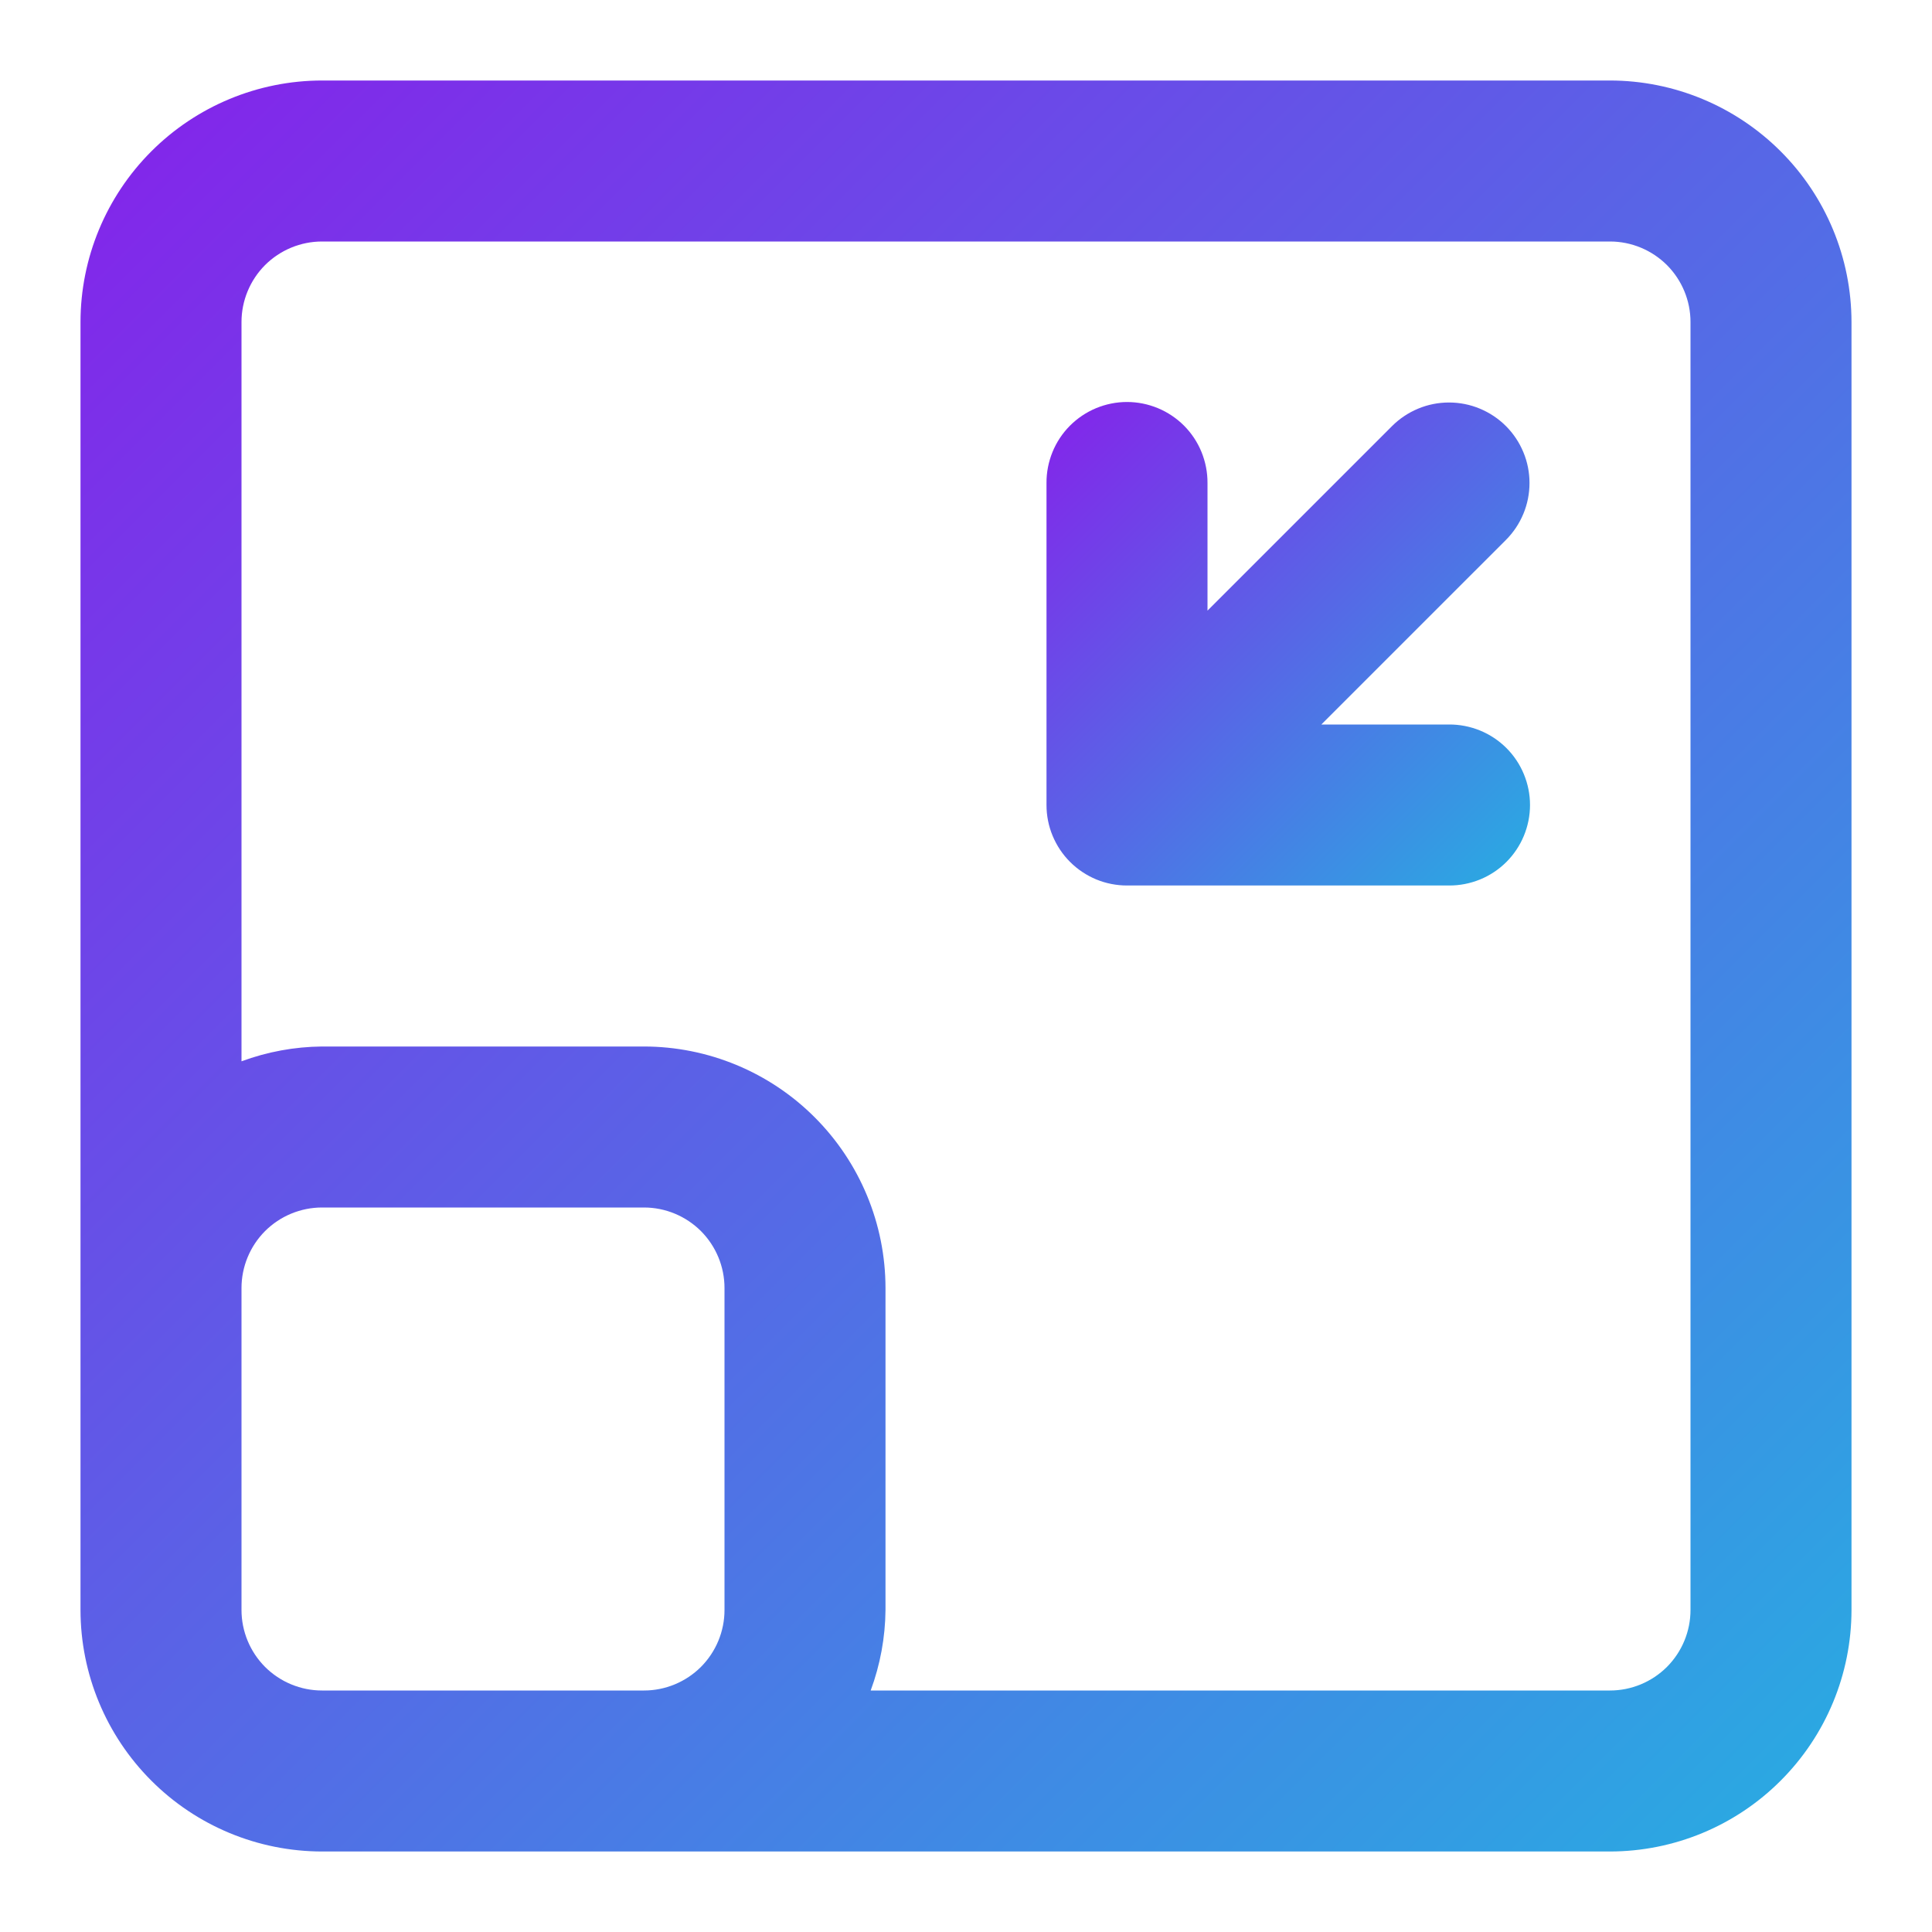
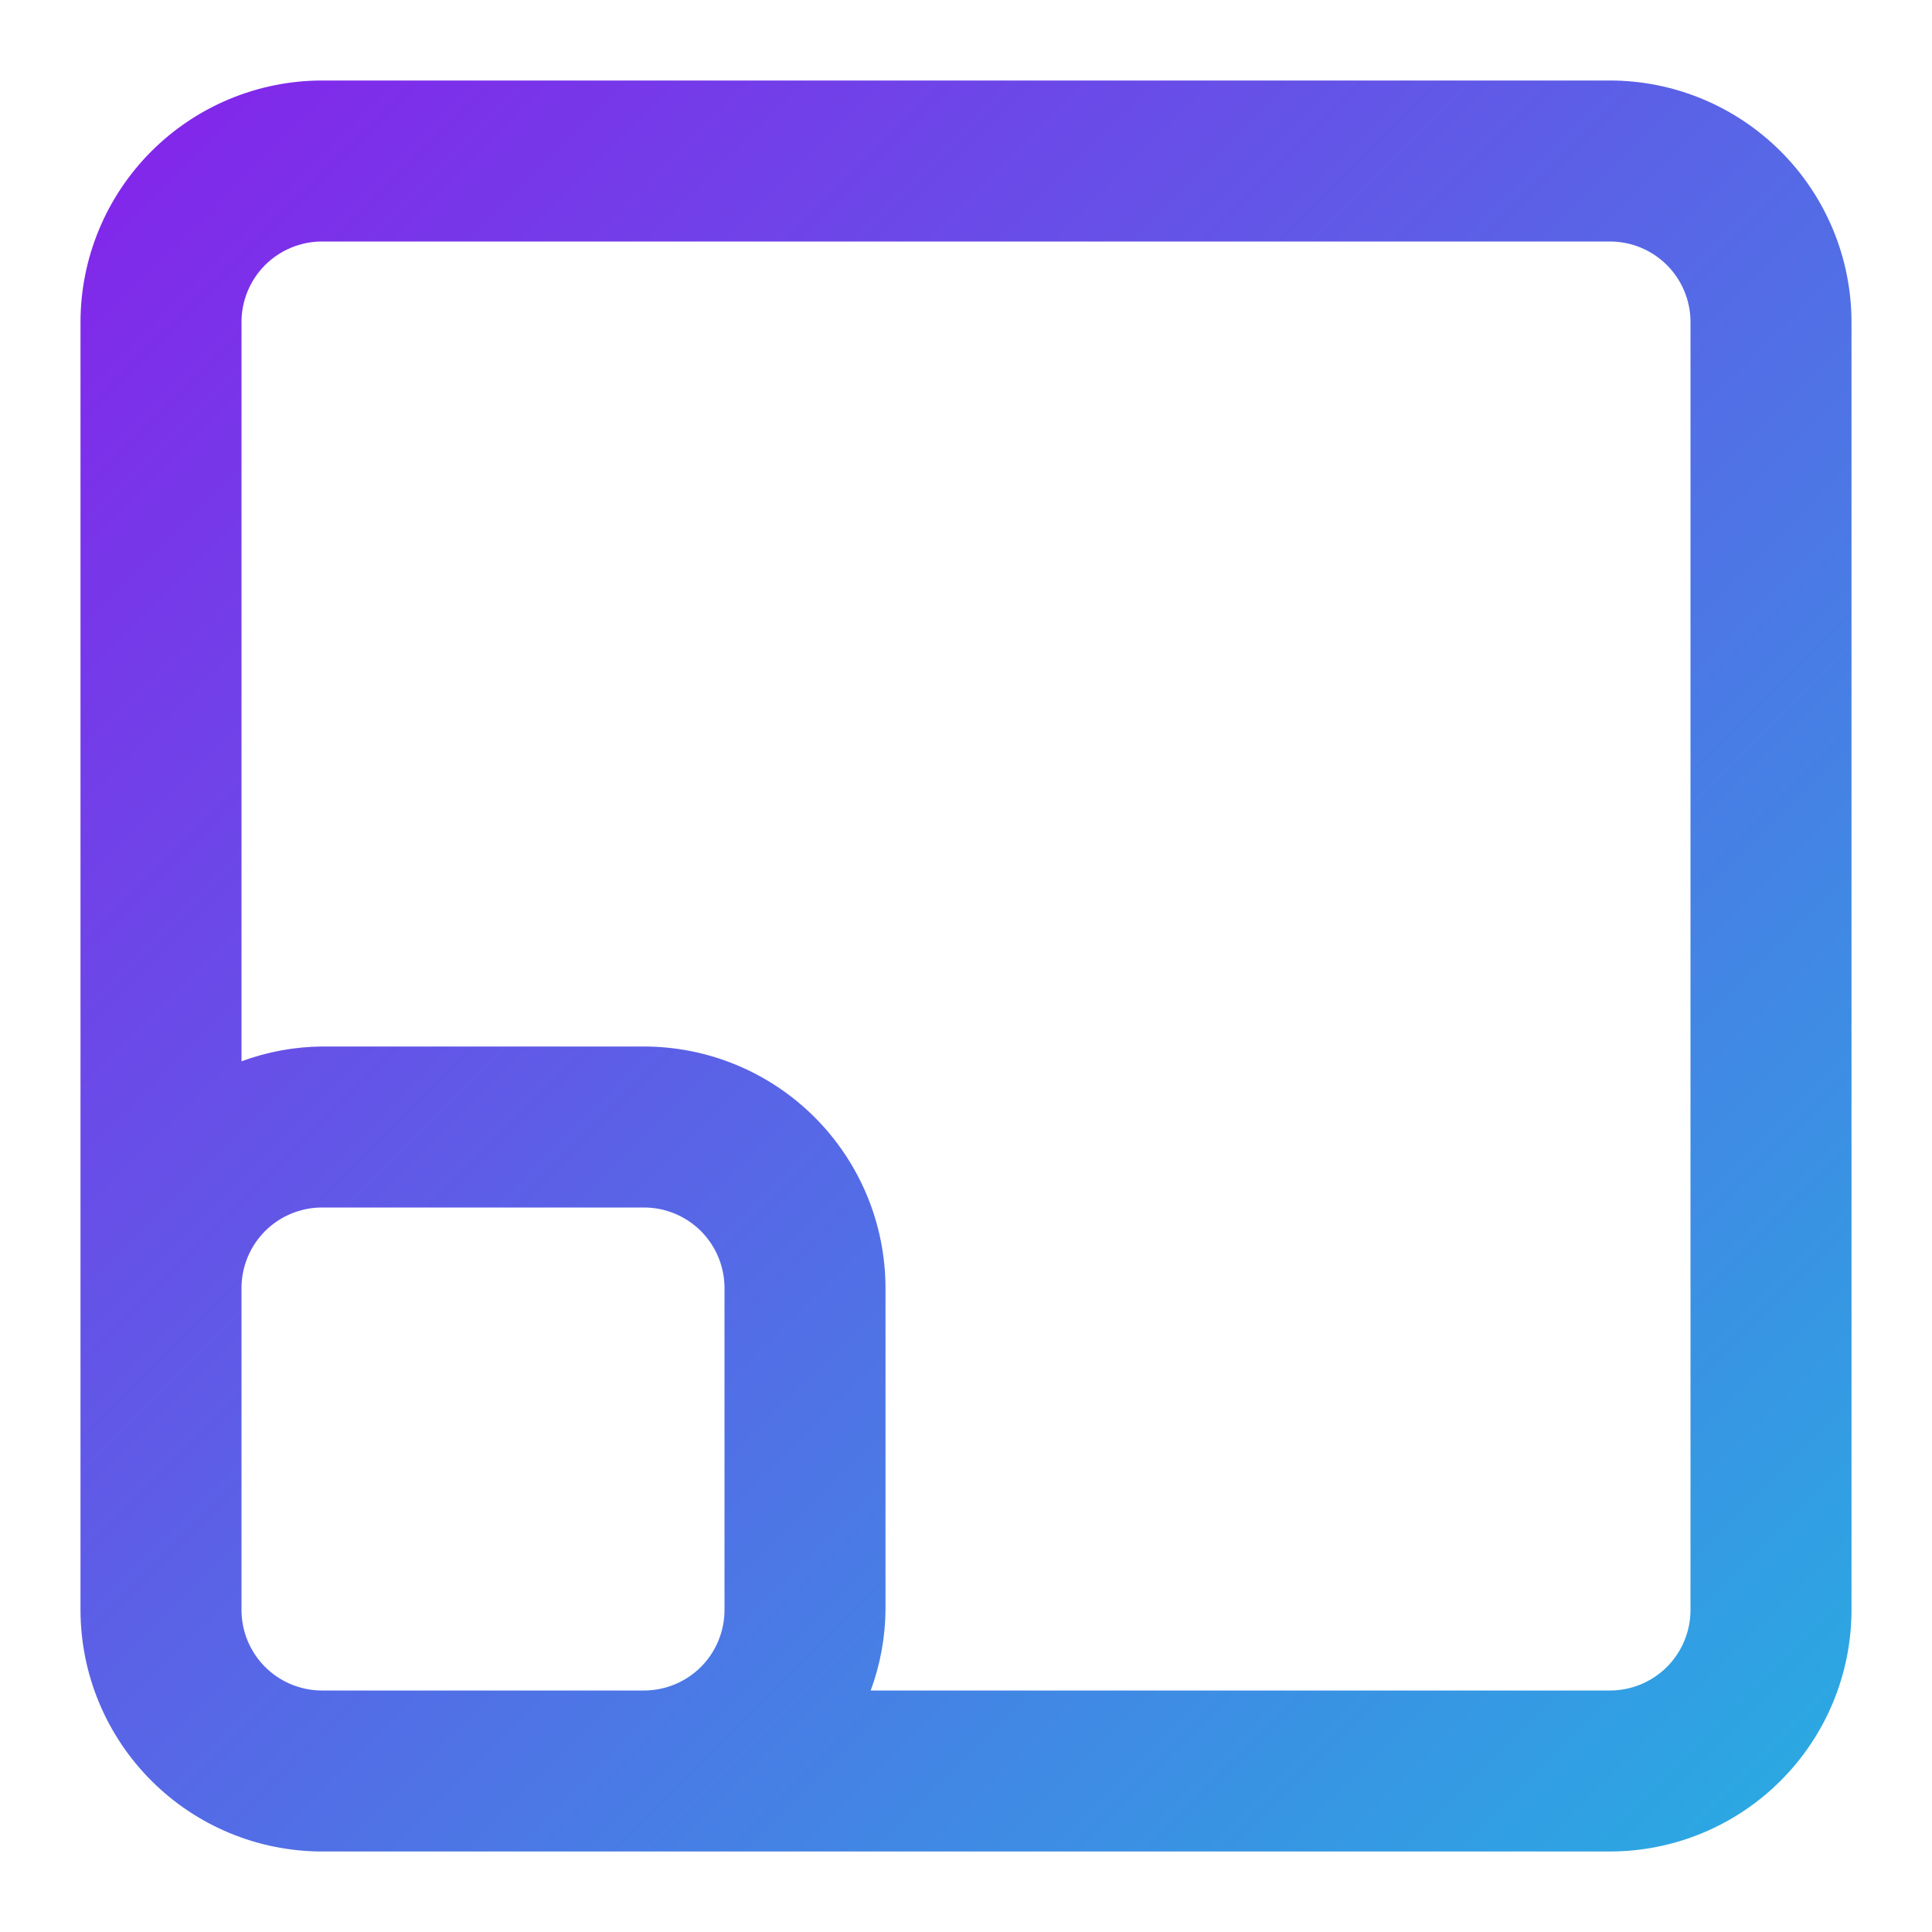
<svg xmlns="http://www.w3.org/2000/svg" width="30" height="30" viewBox="0 0 30 30" fill="none">
  <path d="M25 1.25H5C4.006 1.251 3.053 1.647 2.35 2.35C1.647 3.053 1.251 4.006 1.25 5V25C1.251 25.994 1.647 26.947 2.35 27.65C3.053 28.354 4.006 28.749 5 28.75H25C25.994 28.749 26.947 28.354 27.65 27.65C28.354 26.947 28.749 25.994 28.75 25V5C28.749 4.006 28.354 3.053 27.65 2.35C26.947 1.647 25.994 1.251 25 1.25ZM5 26.25C4.669 26.25 4.351 26.118 4.116 25.884C3.882 25.649 3.75 25.331 3.75 25V20C3.75 19.669 3.882 19.351 4.116 19.116C4.351 18.882 4.669 18.75 5 18.75H10C10.331 18.75 10.649 18.882 10.884 19.116C11.118 19.351 11.25 19.669 11.25 20V25C11.25 25.331 11.118 25.649 10.884 25.884C10.649 26.118 10.331 26.25 10 26.25H5ZM26.25 25C26.25 25.331 26.118 25.649 25.884 25.884C25.649 26.118 25.331 26.25 25 26.25H13.52C13.668 25.85 13.746 25.427 13.75 25V20C13.749 19.006 13.354 18.053 12.65 17.349C11.947 16.646 10.994 16.251 10 16.25H5C4.573 16.254 4.15 16.332 3.75 16.48V5C3.75 4.669 3.882 4.351 4.116 4.116C4.351 3.882 4.669 3.75 5 3.75H25C25.331 3.75 25.649 3.882 25.884 4.116C26.118 4.351 26.25 4.669 26.25 5V25Z" fill="url(#paint0_linear_2973_10410)" />
-   <path d="M23.384 6.616C23.268 6.5 23.13 6.408 22.978 6.345C22.827 6.282 22.664 6.25 22.5 6.25C22.336 6.25 22.173 6.282 22.022 6.345C21.87 6.408 21.732 6.5 21.616 6.616L18.75 9.482V7.5C18.751 7.335 18.719 7.172 18.657 7.019C18.595 6.867 18.503 6.728 18.387 6.611C18.27 6.494 18.132 6.401 17.98 6.338C17.828 6.275 17.665 6.242 17.5 6.242C17.335 6.242 17.172 6.275 17.02 6.338C16.868 6.401 16.73 6.494 16.613 6.611C16.497 6.728 16.405 6.867 16.343 7.019C16.281 7.172 16.249 7.335 16.25 7.5V12.5C16.25 12.664 16.282 12.827 16.345 12.978C16.408 13.13 16.5 13.268 16.616 13.384C16.732 13.5 16.87 13.592 17.021 13.655C17.173 13.718 17.336 13.75 17.5 13.75H22.5C22.665 13.751 22.828 13.719 22.981 13.657C23.133 13.595 23.272 13.503 23.389 13.387C23.506 13.27 23.599 13.132 23.662 12.98C23.725 12.828 23.758 12.665 23.758 12.5C23.758 12.335 23.725 12.172 23.662 12.02C23.599 11.868 23.506 11.729 23.389 11.613C23.272 11.497 23.133 11.405 22.981 11.343C22.828 11.281 22.665 11.249 22.5 11.25H20.518L23.384 8.384C23.5 8.268 23.592 8.13 23.655 7.978C23.718 7.827 23.75 7.664 23.75 7.5C23.75 7.336 23.718 7.173 23.655 7.022C23.592 6.87 23.5 6.732 23.384 6.616Z" fill="url(#paint1_linear_2973_10410)" />
  <defs>
    <linearGradient id="paint0_linear_2973_10410" x1="-0.001" y1="3.28" x2="26.719" y2="29.999" gradientUnits="userSpaceOnUse">
      <stop stop-color="#8424EA" />
      <stop offset="1" stop-color="#29ABE2" />
    </linearGradient>
    <linearGradient id="paint1_linear_2973_10410" x1="15.909" y1="6.797" x2="23.203" y2="14.091" gradientUnits="userSpaceOnUse">
      <stop stop-color="#8424EA" />
      <stop offset="1" stop-color="#29ABE2" />
    </linearGradient>
  </defs>
</svg>